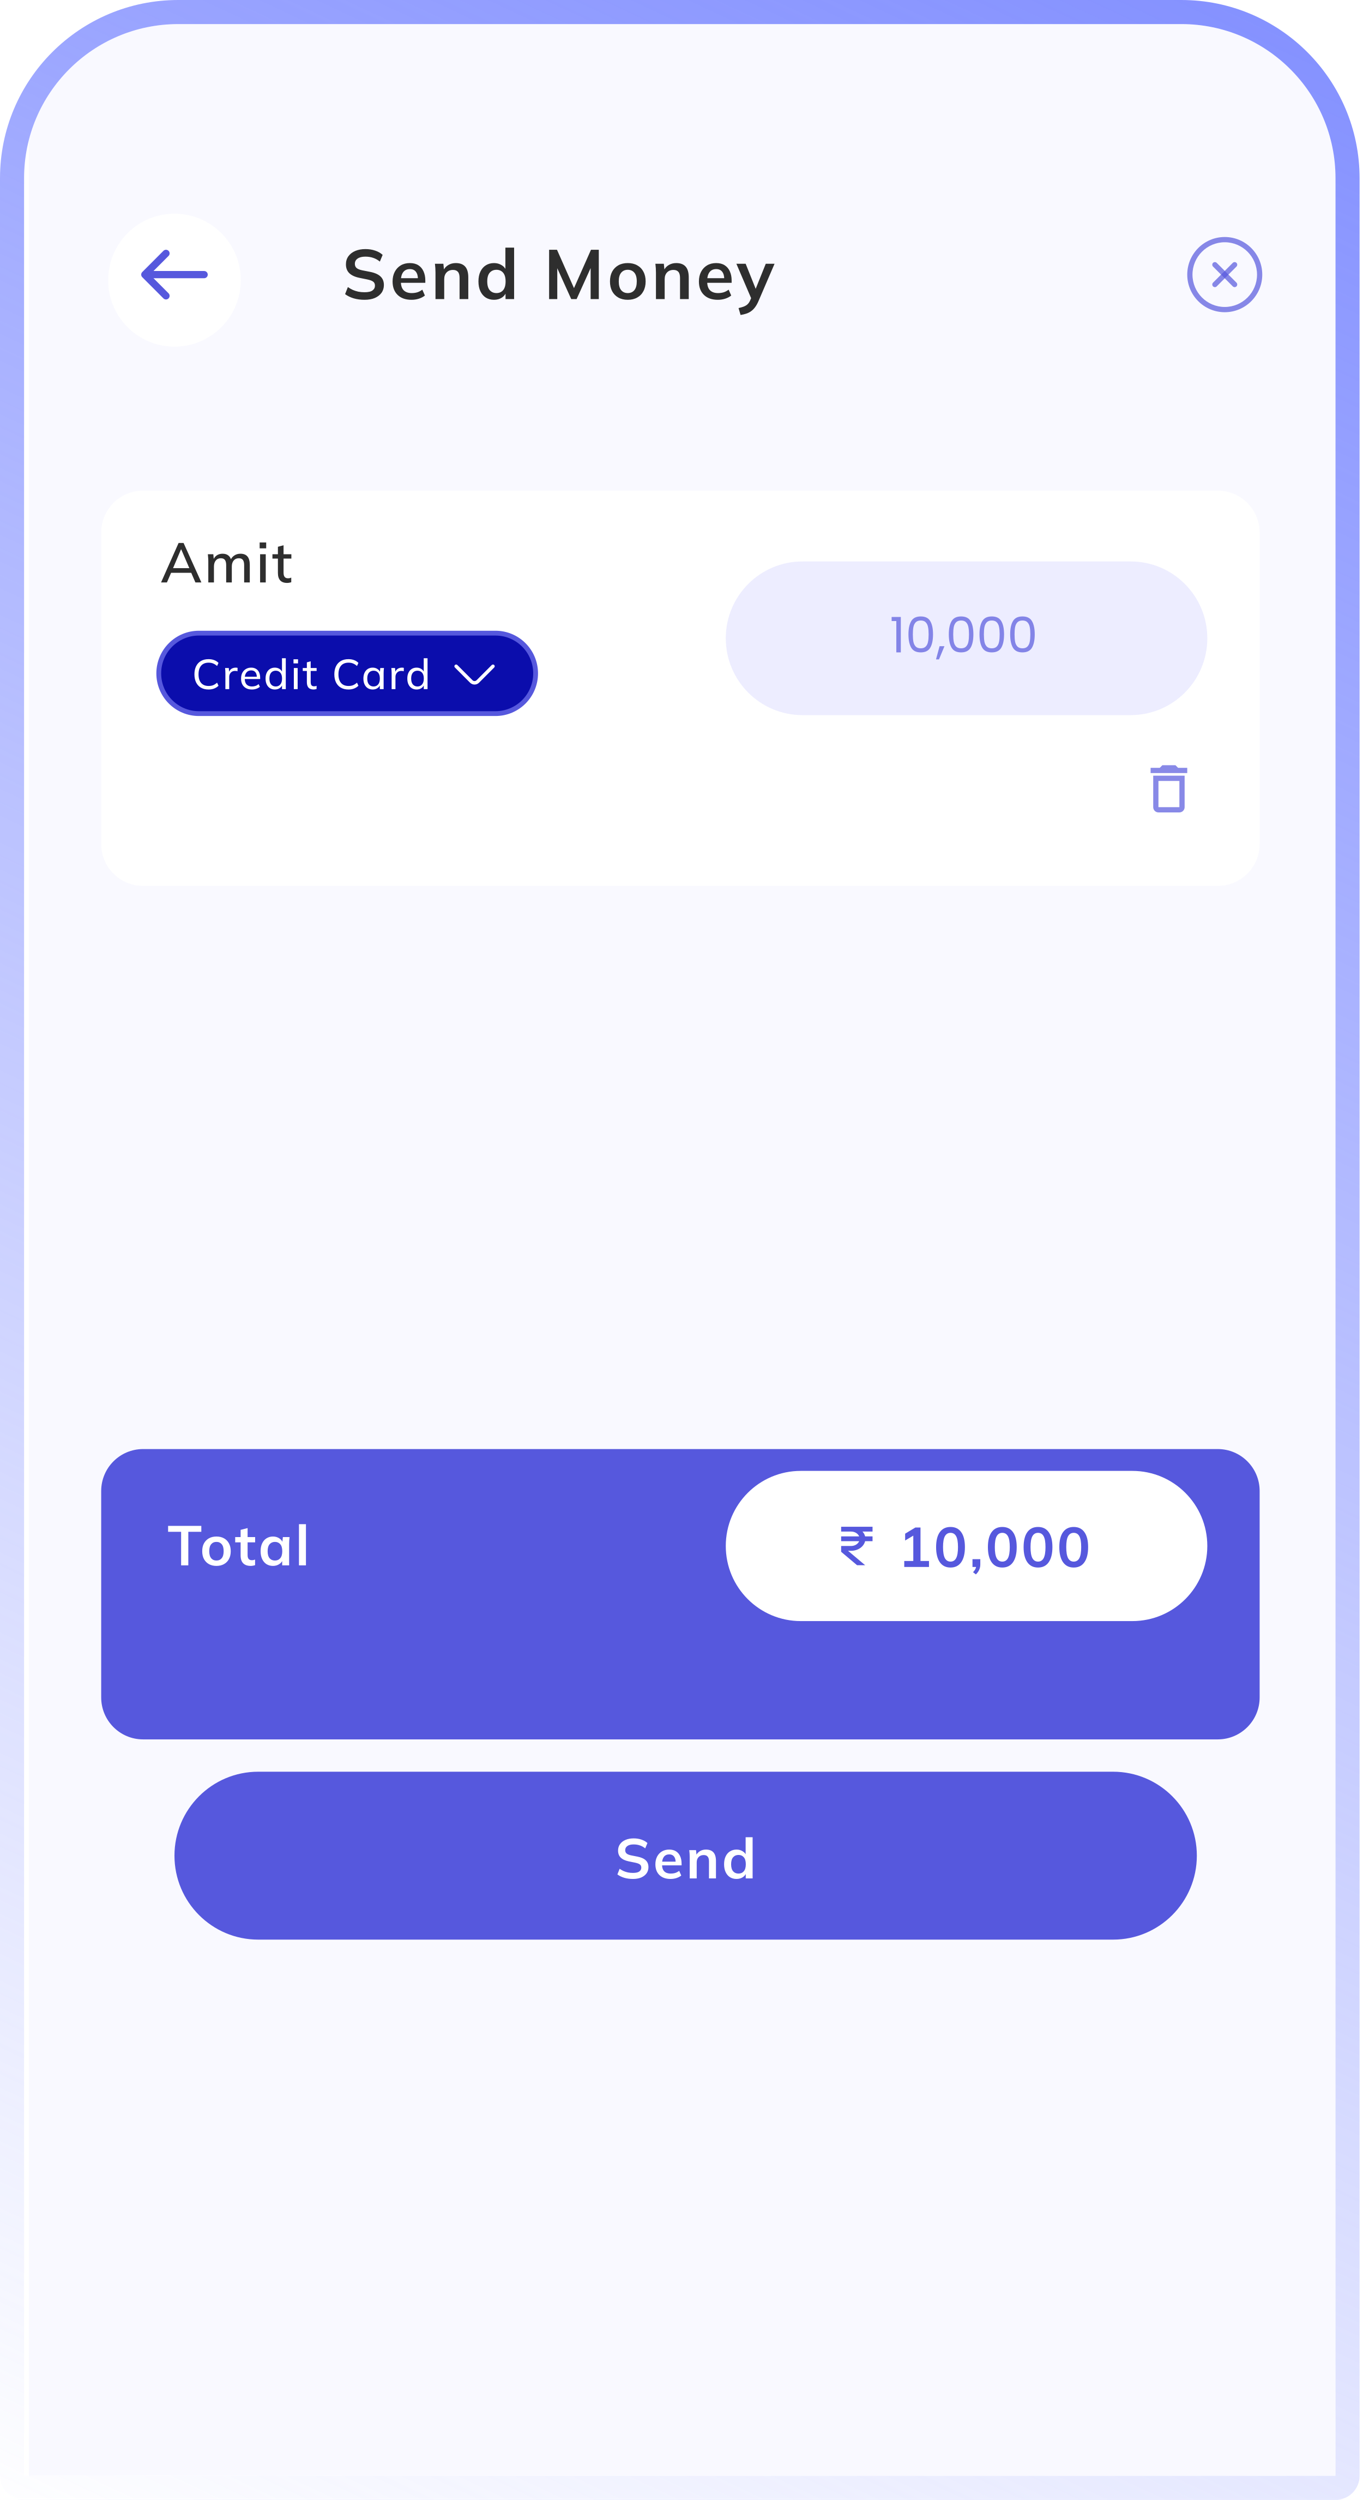
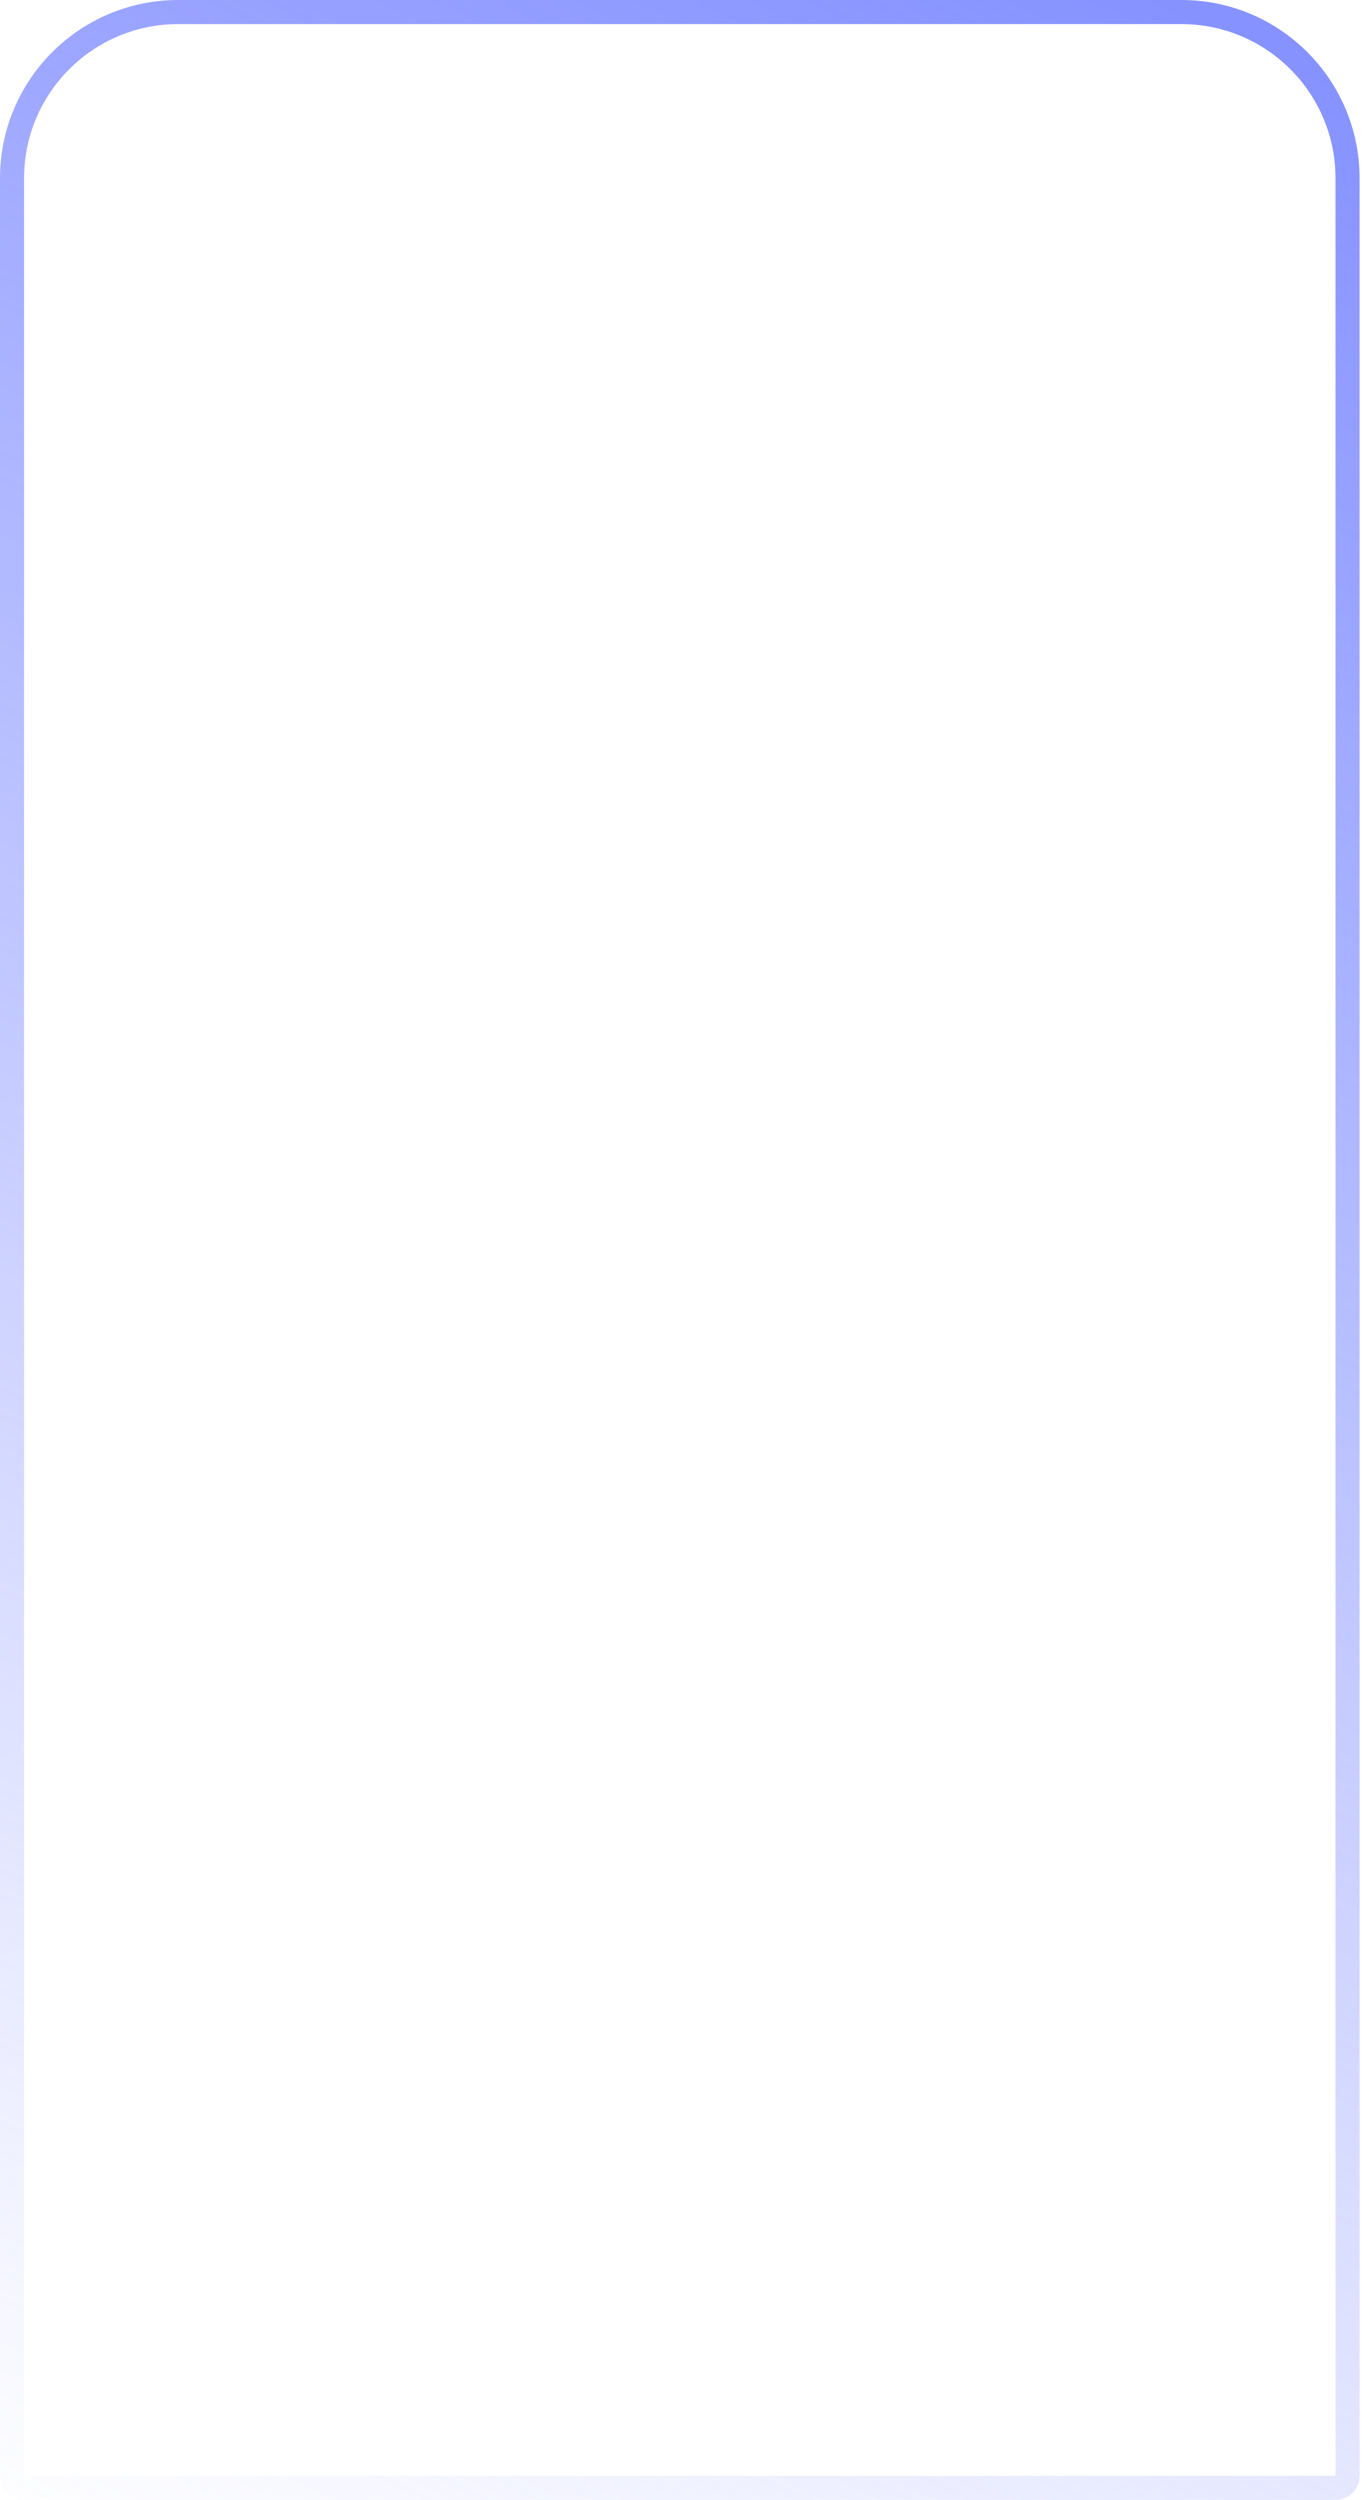
<svg xmlns="http://www.w3.org/2000/svg" width="283" height="519" viewBox="0 0 283 519" fill="none">
  <g clip-path="url(#clip0_1559_22253)">
    <g clip-path="url(#clip1_1559_22253)">
      <mask id="mask0_1559_22253" style="mask-type:luminance" maskUnits="userSpaceOnUse" x="5" y="4" width="274" height="595">
        <path d="M255.745 4H28.255C15.451 4 5.071 14.404 5.071 27.238V574.791C5.071 587.625 15.451 598.029 28.255 598.029H255.745C268.549 598.029 278.929 587.625 278.929 574.791V27.238C278.929 14.404 268.549 4 255.745 4Z" fill="white" />
      </mask>
      <g mask="url(#mask0_1559_22253)">
        <path d="M255.745 4H28.255C15.451 4 5.071 14.404 5.071 27.238V574.791C5.071 587.625 15.451 598.029 28.255 598.029H255.745C268.549 598.029 278.929 587.625 278.929 574.791V27.238C278.929 14.404 268.549 4 255.745 4Z" fill="#F9F9FF" />
        <path d="M75.695 62.241C74.874 62.241 74.115 62.139 73.42 61.936C72.734 61.723 72.144 61.433 71.652 61.065L72.231 59.598C72.56 59.83 72.903 60.029 73.26 60.193C73.618 60.348 73.999 60.469 74.405 60.556C74.811 60.634 75.24 60.672 75.695 60.672C76.458 60.672 77.008 60.547 77.346 60.295C77.685 60.043 77.853 59.714 77.853 59.307C77.853 58.949 77.738 58.678 77.506 58.494C77.274 58.3 76.859 58.141 76.26 58.015L74.622 57.681C73.685 57.487 72.985 57.163 72.521 56.708C72.058 56.252 71.826 55.642 71.826 54.877C71.826 54.238 71.995 53.682 72.333 53.207C72.671 52.733 73.144 52.365 73.753 52.103C74.362 51.842 75.072 51.711 75.883 51.711C76.607 51.711 77.279 51.818 77.897 52.031C78.515 52.234 79.032 52.529 79.447 52.917L78.868 54.311C78.453 53.962 77.998 53.706 77.506 53.541C77.013 53.367 76.463 53.28 75.854 53.28C75.168 53.28 74.632 53.415 74.246 53.687C73.869 53.948 73.68 54.311 73.68 54.776C73.68 55.134 73.796 55.42 74.028 55.633C74.27 55.846 74.675 56.01 75.245 56.127L76.868 56.446C77.834 56.64 78.549 56.959 79.013 57.405C79.476 57.84 79.708 58.431 79.708 59.177C79.708 59.787 79.544 60.324 79.216 60.789C78.887 61.244 78.424 61.602 77.825 61.864C77.226 62.115 76.516 62.241 75.695 62.241ZM85.44 62.241C84.212 62.241 83.252 61.902 82.556 61.224C81.861 60.547 81.513 59.617 81.513 58.436C81.513 57.671 81.662 57.003 81.962 56.431C82.261 55.86 82.676 55.415 83.208 55.095C83.749 54.776 84.377 54.616 85.092 54.616C85.797 54.616 86.386 54.766 86.86 55.066C87.333 55.366 87.69 55.788 87.932 56.33C88.183 56.872 88.309 57.506 88.309 58.233V58.712H82.976V57.753H87.019L86.773 57.957C86.773 57.279 86.628 56.761 86.338 56.403C86.058 56.044 85.647 55.865 85.106 55.865C84.507 55.865 84.044 56.078 83.715 56.504C83.397 56.93 83.237 57.526 83.237 58.291V58.479C83.237 59.273 83.43 59.869 83.817 60.266C84.212 60.653 84.768 60.847 85.483 60.847C85.898 60.847 86.284 60.794 86.642 60.687C87.009 60.571 87.357 60.387 87.686 60.135L88.222 61.355C87.874 61.636 87.458 61.854 86.976 62.009C86.492 62.164 85.98 62.241 85.44 62.241ZM90.422 62.096V56.591C90.422 56.291 90.412 55.986 90.393 55.676C90.373 55.366 90.344 55.061 90.306 54.761H92.059L92.204 56.214H92.03C92.262 55.7 92.605 55.308 93.059 55.037C93.513 54.756 94.039 54.616 94.638 54.616C95.498 54.616 96.145 54.858 96.58 55.342C97.015 55.826 97.232 56.582 97.232 57.608V62.096H95.421V57.695C95.421 57.105 95.305 56.683 95.073 56.431C94.851 56.17 94.512 56.039 94.059 56.039C93.498 56.039 93.054 56.214 92.726 56.562C92.397 56.911 92.233 57.376 92.233 57.957V62.096H90.422ZM102.572 62.241C101.934 62.241 101.369 62.091 100.876 61.791C100.394 61.481 100.017 61.041 99.746 60.469C99.476 59.898 99.341 59.215 99.341 58.421C99.341 57.627 99.476 56.95 99.746 56.388C100.017 55.817 100.394 55.381 100.876 55.081C101.369 54.771 101.934 54.616 102.572 54.616C103.18 54.616 103.716 54.766 104.18 55.066C104.654 55.357 104.968 55.754 105.122 56.257H104.934V51.406H106.745V62.096H104.963V60.542H105.136C104.982 61.065 104.668 61.481 104.195 61.791C103.731 62.091 103.19 62.241 102.572 62.241ZM103.079 60.847C103.649 60.847 104.108 60.648 104.455 60.251C104.803 59.845 104.977 59.235 104.977 58.421C104.977 57.608 104.803 57.003 104.455 56.606C104.108 56.209 103.649 56.01 103.079 56.01C102.509 56.01 102.046 56.209 101.688 56.606C101.34 57.003 101.166 57.608 101.166 58.421C101.166 59.235 101.34 59.845 101.688 60.251C102.046 60.648 102.509 60.847 103.079 60.847ZM114.012 62.096V51.856H115.649L119.402 60.324H118.953L122.706 51.856H124.329V62.096H122.634V54.5H123.155L119.721 62.096H118.605L115.171 54.5H115.707V62.096H114.012ZM130.344 62.241C129.59 62.241 128.938 62.086 128.387 61.776C127.837 61.467 127.407 61.026 127.098 60.455C126.799 59.883 126.649 59.206 126.649 58.421C126.649 57.637 126.799 56.964 127.098 56.403C127.407 55.831 127.837 55.391 128.387 55.081C128.938 54.771 129.59 54.616 130.344 54.616C131.097 54.616 131.749 54.771 132.3 55.081C132.86 55.391 133.29 55.831 133.589 56.403C133.899 56.964 134.053 57.637 134.053 58.421C134.053 59.206 133.899 59.883 133.589 60.455C133.29 61.026 132.86 61.467 132.3 61.776C131.749 62.086 131.097 62.241 130.344 62.241ZM130.344 60.847C130.914 60.847 131.368 60.648 131.706 60.251C132.044 59.845 132.213 59.235 132.213 58.421C132.213 57.608 132.044 57.003 131.706 56.606C131.368 56.209 130.914 56.01 130.344 56.01C129.774 56.01 129.32 56.209 128.982 56.606C128.644 57.003 128.474 57.608 128.474 58.421C128.474 59.235 128.644 59.845 128.982 60.251C129.32 60.648 129.774 60.847 130.344 60.847ZM136.195 62.096V56.591C136.195 56.291 136.185 55.986 136.166 55.676C136.147 55.366 136.118 55.061 136.079 54.761H137.832L137.977 56.214H137.803C138.035 55.7 138.378 55.308 138.832 55.037C139.286 54.756 139.813 54.616 140.411 54.616C141.271 54.616 141.918 54.858 142.353 55.342C142.787 55.826 143.005 56.582 143.005 57.608V62.096H141.194V57.695C141.194 57.105 141.078 56.683 140.846 56.431C140.624 56.17 140.286 56.039 139.832 56.039C139.272 56.039 138.827 56.214 138.498 56.562C138.17 56.911 138.006 57.376 138.006 57.957V62.096H136.195ZM149.041 62.241C147.814 62.241 146.853 61.902 146.157 61.224C145.462 60.547 145.114 59.617 145.114 58.436C145.114 57.671 145.264 57.003 145.563 56.431C145.862 55.86 146.278 55.415 146.809 55.095C147.35 54.776 147.978 54.616 148.693 54.616C149.398 54.616 149.987 54.766 150.461 55.066C150.934 55.366 151.292 55.788 151.533 56.33C151.784 56.872 151.91 57.506 151.91 58.233V58.712H146.577V57.753H150.62L150.374 57.957C150.374 57.279 150.229 56.761 149.939 56.403C149.659 56.044 149.248 55.865 148.707 55.865C148.108 55.865 147.644 56.078 147.316 56.504C146.997 56.93 146.838 57.526 146.838 58.291V58.479C146.838 59.273 147.032 59.869 147.418 60.266C147.814 60.653 148.369 60.847 149.084 60.847C149.499 60.847 149.886 60.794 150.243 60.687C150.611 60.571 150.958 60.387 151.286 60.135L151.823 61.355C151.475 61.636 151.06 61.854 150.576 62.009C150.093 62.164 149.582 62.241 149.041 62.241ZM153.765 65.393L153.345 63.955C153.799 63.858 154.18 63.747 154.489 63.621C154.799 63.495 155.055 63.33 155.257 63.127C155.46 62.924 155.629 62.662 155.765 62.343L156.127 61.486L156.083 62.197L152.896 54.761H154.823L157.112 60.484H156.692L158.996 54.761H160.821L157.489 62.502C157.266 63.025 157.025 63.456 156.764 63.795C156.504 64.144 156.223 64.42 155.924 64.623C155.625 64.836 155.296 65.001 154.939 65.117C154.581 65.233 154.19 65.325 153.765 65.393Z" fill="#2E2E2E" />
        <g filter="url(#filter0_d_1559_22253)">
          <path d="M36.225 70.812C43.827 70.812 49.99 64.635 49.99 57.014C49.99 49.394 43.827 43.217 36.225 43.217C28.622 43.217 22.459 49.394 22.459 57.014C22.459 64.635 28.622 70.812 36.225 70.812Z" fill="white" />
        </g>
        <path d="M34.464 52.603L30.066 57.011L34.464 61.42" stroke="#5658DD" stroke-width="1.5" stroke-miterlimit="10" stroke-linecap="round" stroke-linejoin="round" />
-         <path d="M42.383 57.012H30.189" stroke="#5658DD" stroke-width="1.5" stroke-miterlimit="10" stroke-linecap="round" stroke-linejoin="round" />
-         <path d="M231.113 367.824H53.612C44.009 367.824 36.225 375.627 36.225 385.253C36.225 394.879 44.009 402.682 53.612 402.682H231.113C240.716 402.682 248.5 394.879 248.5 385.253C248.5 375.627 240.716 367.824 231.113 367.824Z" fill="#5658DD" />
        <path d="M131.425 390.088C130.768 390.088 130.162 390.006 129.605 389.844C129.056 389.673 128.585 389.441 128.191 389.147L128.655 387.973C128.917 388.159 129.191 388.318 129.478 388.45C129.763 388.574 130.069 388.67 130.393 388.74C130.718 388.802 131.061 388.833 131.425 388.833C132.035 388.833 132.476 388.732 132.747 388.531C133.017 388.33 133.152 388.066 133.152 387.741C133.152 387.454 133.06 387.237 132.874 387.09C132.689 386.935 132.356 386.808 131.877 386.707L130.567 386.439C129.817 386.285 129.257 386.025 128.886 385.661C128.515 385.297 128.33 384.809 128.33 384.197C128.33 383.686 128.465 383.241 128.736 382.861C129.006 382.481 129.385 382.187 129.872 381.978C130.359 381.769 130.927 381.664 131.576 381.664C132.155 381.664 132.692 381.749 133.187 381.92C133.681 382.082 134.095 382.318 134.427 382.628L133.964 383.744C133.631 383.465 133.268 383.259 132.874 383.128C132.48 382.989 132.039 382.919 131.553 382.919C131.003 382.919 130.574 383.027 130.266 383.244C129.964 383.453 129.814 383.744 129.814 384.116C129.814 384.402 129.907 384.63 130.092 384.801C130.285 384.972 130.609 385.103 131.066 385.196L132.364 385.452C133.136 385.606 133.709 385.862 134.08 386.219C134.451 386.567 134.636 387.04 134.636 387.636C134.636 388.124 134.504 388.554 134.242 388.926C133.979 389.29 133.608 389.577 133.129 389.786C132.649 389.987 132.081 390.088 131.425 390.088ZM139.221 390.088C138.24 390.088 137.47 389.817 136.914 389.274C136.357 388.732 136.079 387.988 136.079 387.044C136.079 386.431 136.199 385.897 136.439 385.44C136.678 384.983 137.011 384.627 137.435 384.371C137.869 384.116 138.371 383.988 138.942 383.988C139.507 383.988 139.978 384.108 140.357 384.348C140.735 384.588 141.022 384.925 141.214 385.359C141.416 385.792 141.516 386.3 141.516 386.881V387.264H137.25V386.497H140.484L140.287 386.66C140.287 386.118 140.171 385.704 139.939 385.417C139.715 385.13 139.387 384.987 138.954 384.987C138.475 384.987 138.104 385.158 137.841 385.498C137.586 385.839 137.459 386.315 137.459 386.927V387.078C137.459 387.714 137.614 388.19 137.922 388.508C138.24 388.818 138.684 388.972 139.255 388.972C139.588 388.972 139.897 388.93 140.183 388.845C140.477 388.752 140.755 388.604 141.017 388.403L141.446 389.379C141.168 389.603 140.836 389.778 140.449 389.902C140.063 390.026 139.654 390.088 139.221 390.088ZM143.207 389.972V385.568C143.207 385.328 143.199 385.084 143.184 384.836C143.168 384.588 143.144 384.344 143.114 384.104H144.517L144.633 385.266H144.493C144.679 384.856 144.953 384.542 145.316 384.325C145.679 384.1 146.1 383.988 146.58 383.988C147.267 383.988 147.786 384.182 148.133 384.569C148.481 384.956 148.655 385.56 148.655 386.381V389.972H147.206V386.451C147.206 385.978 147.113 385.641 146.928 385.44C146.749 385.231 146.479 385.126 146.116 385.126C145.668 385.126 145.312 385.266 145.05 385.545C144.787 385.824 144.656 386.195 144.656 386.66V389.972H143.207ZM152.926 390.088C152.416 390.088 151.964 389.968 151.57 389.728C151.184 389.48 150.883 389.127 150.666 388.67C150.45 388.214 150.342 387.667 150.342 387.032C150.342 386.397 150.45 385.855 150.666 385.405C150.883 384.948 151.184 384.6 151.57 384.36C151.964 384.112 152.416 383.988 152.926 383.988C153.413 383.988 153.842 384.108 154.213 384.348C154.592 384.58 154.843 384.898 154.967 385.301H154.816V381.42H156.265V389.972H154.839V388.728H154.978C154.855 389.147 154.604 389.48 154.225 389.728C153.854 389.968 153.421 390.088 152.926 390.088ZM153.332 388.972C153.789 388.972 154.155 388.813 154.433 388.496C154.712 388.171 154.851 387.683 154.851 387.032C154.851 386.381 154.712 385.897 154.433 385.58C154.155 385.262 153.789 385.103 153.332 385.103C152.876 385.103 152.506 385.262 152.219 385.58C151.941 385.897 151.802 386.381 151.802 387.032C151.802 387.683 151.941 388.171 152.219 388.496C152.506 388.813 152.876 388.972 153.332 388.972Z" fill="white" />
        <g filter="url(#filter1_d_1559_22253)">
          <path d="M252.847 99.859H29.704C24.902 99.859 21.01 103.761 21.01 108.574V173.205C21.01 178.018 24.902 181.92 29.704 181.92H252.847C257.648 181.92 261.541 178.018 261.541 173.205V108.574C261.541 103.761 257.648 99.859 252.847 99.859Z" fill="white" />
        </g>
        <path d="M33.442 120.917L37.082 112.726H38.114L41.812 120.917H40.571L39.563 118.593L40.073 118.919H35.123L35.668 118.593L34.66 120.917H33.442ZM37.581 114.05L35.819 118.222L35.541 117.954H39.656L39.424 118.222L37.627 114.05H37.581ZM43.251 120.917V116.467C43.251 116.243 43.24 116.014 43.217 115.781C43.201 115.541 43.182 115.301 43.158 115.061H44.294L44.399 116.293H44.26C44.422 115.866 44.669 115.538 45.002 115.305C45.342 115.073 45.747 114.957 46.219 114.957C46.698 114.957 47.088 115.073 47.39 115.305C47.699 115.53 47.911 115.878 48.027 116.351H47.842C47.996 115.925 48.259 115.588 48.63 115.34C49.001 115.084 49.43 114.957 49.917 114.957C50.566 114.957 51.053 115.146 51.377 115.526C51.702 115.906 51.864 116.494 51.864 117.292V120.917H50.693V117.35C50.693 116.839 50.604 116.471 50.427 116.246C50.257 116.014 49.978 115.898 49.592 115.898C49.144 115.898 48.788 116.052 48.526 116.362C48.263 116.673 48.131 117.091 48.131 117.617V120.917H46.961V117.35C46.961 116.839 46.872 116.471 46.694 116.246C46.524 116.014 46.246 115.898 45.859 115.898C45.411 115.898 45.06 116.052 44.805 116.362C44.55 116.673 44.422 117.091 44.422 117.617V120.917H43.251ZM54.005 120.917V115.061H55.176V120.917H54.005ZM53.912 113.841V112.621H55.269V113.841H53.912ZM59.627 121.022C58.994 121.022 58.514 120.851 58.19 120.511C57.865 120.162 57.703 119.643 57.703 118.954V115.967H56.567V115.061H57.703V113.516L58.874 113.202V115.061H60.497V115.967H58.874V118.849C58.874 119.282 58.951 119.593 59.106 119.778C59.26 119.964 59.484 120.057 59.778 120.057C59.925 120.057 60.052 120.046 60.16 120.022C60.276 119.991 60.381 119.956 60.474 119.918V120.871C60.358 120.917 60.222 120.952 60.068 120.975C59.913 121.006 59.766 121.022 59.627 121.022Z" fill="#2E2E2E" />
        <path d="M234.758 116.561H166.609C157.819 116.561 150.694 123.703 150.694 132.513C150.694 141.324 157.819 148.466 166.609 148.466H234.758C243.548 148.466 250.674 141.324 250.674 132.513C250.674 123.703 243.548 116.561 234.758 116.561Z" fill="#EDEDFF" />
        <path d="M185.131 128.934V128.09H187.038V135.441H186.105V128.934H185.131ZM188.623 131.689C188.623 130.524 188.813 129.615 189.191 128.965C189.57 128.307 190.233 127.979 191.179 127.979C192.119 127.979 192.779 128.307 193.157 128.965C193.536 129.615 193.725 130.524 193.725 131.689C193.725 132.875 193.536 133.798 193.157 134.455C192.779 135.112 192.119 135.441 191.179 135.441C190.233 135.441 189.57 135.112 189.191 134.455C188.813 133.798 188.623 132.875 188.623 131.689ZM192.812 131.689C192.812 131.1 192.771 130.602 192.69 130.195C192.616 129.782 192.457 129.449 192.213 129.199C191.977 128.948 191.632 128.822 191.179 128.822C190.72 128.822 190.367 128.948 190.124 129.199C189.888 129.449 189.728 129.782 189.647 130.195C189.573 130.602 189.536 131.1 189.536 131.689C189.536 132.299 189.573 132.811 189.647 133.225C189.728 133.638 189.888 133.97 190.124 134.221C190.367 134.471 190.72 134.597 191.179 134.597C191.632 134.597 191.977 134.471 192.213 134.221C192.457 133.97 192.616 133.638 192.69 133.225C192.771 132.811 192.812 132.299 192.812 131.689ZM196.097 134.16L194.961 136.895H194.343L195.083 134.16H196.097ZM197.003 131.689C197.003 130.524 197.192 129.615 197.571 128.965C197.949 128.307 198.612 127.979 199.559 127.979C200.499 127.979 201.158 128.307 201.537 128.965C201.915 129.615 202.105 130.524 202.105 131.689C202.105 132.875 201.915 133.798 201.537 134.455C201.158 135.112 200.499 135.441 199.559 135.441C198.612 135.441 197.949 135.112 197.571 134.455C197.192 133.798 197.003 132.875 197.003 131.689ZM201.192 131.689C201.192 131.1 201.152 130.602 201.07 130.195C200.996 129.782 200.837 129.449 200.594 129.199C200.357 128.948 200.012 128.822 199.559 128.822C199.099 128.822 198.748 128.948 198.504 129.199C198.267 129.449 198.109 129.782 198.028 130.195C197.953 130.602 197.916 131.1 197.916 131.689C197.916 132.299 197.953 132.811 198.028 133.225C198.109 133.638 198.267 133.97 198.504 134.221C198.748 134.471 199.099 134.597 199.559 134.597C200.012 134.597 200.357 134.471 200.594 134.221C200.837 133.97 200.996 133.638 201.07 133.225C201.152 132.811 201.192 132.299 201.192 131.689ZM203.372 131.689C203.372 130.524 203.561 129.615 203.94 128.965C204.318 128.307 204.981 127.979 205.928 127.979C206.868 127.979 207.527 128.307 207.906 128.965C208.284 129.615 208.474 130.524 208.474 131.689C208.474 132.875 208.284 133.798 207.906 134.455C207.527 135.112 206.868 135.441 205.928 135.441C204.981 135.441 204.318 135.112 203.94 134.455C203.561 133.798 203.372 132.875 203.372 131.689ZM207.561 131.689C207.561 131.1 207.521 130.602 207.439 130.195C207.365 129.782 207.206 129.449 206.963 129.199C206.726 128.948 206.381 128.822 205.928 128.822C205.468 128.822 205.117 128.948 204.873 129.199C204.636 129.449 204.478 129.782 204.397 130.195C204.322 130.602 204.285 131.1 204.285 131.689C204.285 132.299 204.322 132.811 204.397 133.225C204.478 133.638 204.636 133.97 204.873 134.221C205.117 134.471 205.468 134.597 205.928 134.597C206.381 134.597 206.726 134.471 206.963 134.221C207.206 133.97 207.365 133.638 207.439 133.225C207.521 132.811 207.561 132.299 207.561 131.689ZM209.741 131.689C209.741 130.524 209.93 129.615 210.309 128.965C210.687 128.307 211.35 127.979 212.297 127.979C213.237 127.979 213.896 128.307 214.275 128.965C214.653 129.615 214.843 130.524 214.843 131.689C214.843 132.875 214.653 133.798 214.275 134.455C213.896 135.112 213.237 135.441 212.297 135.441C211.35 135.441 210.687 135.112 210.309 134.455C209.93 133.798 209.741 132.875 209.741 131.689ZM213.93 131.689C213.93 131.1 213.89 130.602 213.808 130.195C213.734 129.782 213.575 129.449 213.332 129.199C213.095 128.948 212.75 128.822 212.297 128.822C211.837 128.822 211.486 128.948 211.242 129.199C211.005 129.449 210.847 129.782 210.766 130.195C210.691 130.602 210.654 131.1 210.654 131.689C210.654 132.299 210.691 132.811 210.766 133.225C210.847 133.638 211.005 133.97 211.242 134.221C211.486 134.471 211.837 134.597 212.297 134.597C212.75 134.597 213.095 134.471 213.332 134.221C213.575 133.97 213.734 133.638 213.808 133.225C213.89 132.811 213.93 132.299 213.93 131.689Z" fill="#5658DD" fill-opacity="0.7" />
        <path d="M239.444 167.576C239.444 168.175 239.933 168.665 240.53 168.665H244.877C245.475 168.665 245.964 168.175 245.964 167.576V161.04H239.444V167.576ZM240.53 162.129H244.877V167.576H240.53V162.129ZM244.606 159.406L244.062 158.861H241.346L240.802 159.406H238.9V160.495H246.508V159.406H244.606Z" fill="#5658DD" fill-opacity="0.7" />
        <path d="M102.877 131.447H41.295C36.694 131.447 32.964 135.186 32.964 139.799C32.964 144.411 36.694 148.15 41.295 148.15H102.877C107.479 148.15 111.209 144.411 111.209 139.799C111.209 135.186 107.479 131.447 102.877 131.447Z" fill="#0B0DAC" />
-         <path d="M43.298 143.147C42.684 143.147 42.157 143.019 41.716 142.763C41.282 142.507 40.948 142.144 40.716 141.674C40.485 141.197 40.369 140.637 40.369 139.992C40.369 139.347 40.485 138.789 40.716 138.319C40.948 137.848 41.282 137.485 41.716 137.229C42.157 136.974 42.684 136.846 43.298 136.846C43.739 136.846 44.13 136.913 44.472 137.046C44.814 137.174 45.113 137.363 45.368 137.613L45.072 138.266C44.794 138.022 44.519 137.848 44.246 137.744C43.98 137.633 43.669 137.578 43.316 137.578C42.638 137.578 42.119 137.787 41.76 138.205C41.4 138.624 41.221 139.219 41.221 139.992C41.221 140.765 41.4 141.363 41.76 141.787C42.119 142.205 42.638 142.414 43.316 142.414C43.669 142.414 43.98 142.362 44.246 142.258C44.519 142.147 44.794 141.97 45.072 141.726L45.368 142.371C45.113 142.621 44.811 142.812 44.464 142.946C44.121 143.08 43.733 143.147 43.298 143.147ZM46.798 143.068V139.757C46.798 139.582 46.793 139.405 46.781 139.225C46.775 139.039 46.761 138.859 46.737 138.685H47.503L47.598 139.783L47.468 139.791C47.526 139.524 47.624 139.303 47.763 139.129C47.908 138.949 48.079 138.818 48.276 138.737C48.479 138.65 48.688 138.606 48.902 138.606C48.995 138.606 49.073 138.609 49.137 138.615C49.201 138.621 49.264 138.635 49.328 138.659L49.311 139.364C49.224 139.33 49.143 139.309 49.068 139.303C48.998 139.292 48.911 139.286 48.807 139.286C48.552 139.286 48.331 139.344 48.146 139.46C47.966 139.577 47.827 139.73 47.729 139.922C47.636 140.114 47.59 140.32 47.59 140.541V143.068H46.798ZM52.304 143.147C51.608 143.147 51.058 142.946 50.652 142.545C50.252 142.144 50.052 141.592 50.052 140.889C50.052 140.425 50.139 140.024 50.313 139.687C50.493 139.344 50.739 139.08 51.052 138.894C51.365 138.702 51.73 138.606 52.148 138.606C52.547 138.606 52.887 138.693 53.165 138.868C53.443 139.036 53.654 139.277 53.799 139.591C53.944 139.905 54.017 140.277 54.017 140.706V140.968H50.67V140.497H53.478L53.33 140.611C53.33 140.157 53.228 139.806 53.026 139.556C52.829 139.306 52.536 139.181 52.148 139.181C51.724 139.181 51.397 139.33 51.165 139.626C50.933 139.916 50.817 140.314 50.817 140.82V140.898C50.817 141.433 50.948 141.836 51.209 142.109C51.475 142.383 51.843 142.519 52.313 142.519C52.574 142.519 52.817 142.481 53.043 142.406C53.269 142.33 53.486 142.205 53.695 142.031L53.956 142.58C53.759 142.76 53.513 142.9 53.217 142.998C52.927 143.097 52.623 143.147 52.304 143.147ZM57.068 143.147C56.685 143.147 56.349 143.056 56.059 142.876C55.769 142.696 55.543 142.435 55.381 142.092C55.219 141.749 55.138 141.343 55.138 140.872C55.138 140.401 55.219 139.998 55.381 139.661C55.543 139.318 55.769 139.057 56.059 138.876C56.349 138.696 56.685 138.606 57.068 138.606C57.45 138.606 57.783 138.702 58.068 138.894C58.357 139.086 58.551 139.35 58.65 139.687H58.546V136.654H59.337V143.068H58.554V142.048H58.65C58.557 142.391 58.366 142.661 58.076 142.859C57.792 143.051 57.456 143.147 57.068 143.147ZM57.25 142.519C57.644 142.519 57.96 142.38 58.198 142.101C58.441 141.822 58.563 141.412 58.563 140.872C58.563 140.332 58.441 139.925 58.198 139.652C57.96 139.379 57.644 139.242 57.25 139.242C56.856 139.242 56.537 139.379 56.294 139.652C56.056 139.925 55.938 140.332 55.938 140.872C55.938 141.412 56.056 141.822 56.294 142.101C56.537 142.38 56.856 142.519 57.25 142.519ZM61.01 143.068V138.685H61.801V143.068H61.01ZM60.941 137.726V136.872H61.879V137.726H60.941ZM65.106 143.147C64.648 143.147 64.301 143.022 64.063 142.772C63.831 142.516 63.715 142.133 63.715 141.621V139.295H62.863V138.685H63.715V137.508L64.507 137.29V138.685H65.741V139.295H64.507V141.552C64.507 141.889 64.564 142.13 64.68 142.275C64.802 142.414 64.976 142.484 65.202 142.484C65.318 142.484 65.416 142.475 65.498 142.458C65.585 142.435 65.663 142.409 65.732 142.38V143.033C65.645 143.068 65.544 143.094 65.428 143.112C65.318 143.135 65.211 143.147 65.106 143.147ZM72.349 143.147C71.735 143.147 71.208 143.019 70.767 142.763C70.332 142.507 69.999 142.144 69.767 141.674C69.535 141.197 69.419 140.637 69.419 139.992C69.419 139.347 69.535 138.789 69.767 138.319C69.999 137.848 70.332 137.485 70.767 137.229C71.208 136.974 71.735 136.846 72.349 136.846C72.79 136.846 73.181 136.913 73.523 137.046C73.865 137.174 74.163 137.363 74.418 137.613L74.123 138.266C73.845 138.022 73.569 137.848 73.297 137.744C73.03 137.633 72.72 137.578 72.367 137.578C71.689 137.578 71.17 137.787 70.811 138.205C70.451 138.624 70.272 139.219 70.272 139.992C70.272 140.765 70.451 141.363 70.811 141.787C71.17 142.205 71.689 142.414 72.367 142.414C72.72 142.414 73.03 142.362 73.297 142.258C73.569 142.147 73.845 141.97 74.123 141.726L74.418 142.371C74.163 142.621 73.862 142.812 73.514 142.946C73.172 143.08 72.784 143.147 72.349 143.147ZM77.383 143.147C77 143.147 76.664 143.056 76.374 142.876C76.085 142.696 75.859 142.435 75.696 142.092C75.534 141.749 75.453 141.343 75.453 140.872C75.453 140.401 75.534 139.998 75.696 139.661C75.859 139.318 76.085 139.057 76.374 138.876C76.664 138.696 77 138.606 77.383 138.606C77.771 138.606 78.107 138.705 78.391 138.903C78.681 139.094 78.873 139.359 78.965 139.696H78.861L78.957 138.685H79.722C79.704 138.859 79.687 139.033 79.669 139.208C79.658 139.382 79.652 139.553 79.652 139.722V143.068H78.861V142.066H78.957C78.864 142.397 78.672 142.661 78.383 142.859C78.099 143.051 77.765 143.147 77.383 143.147ZM77.566 142.519C77.96 142.519 78.275 142.38 78.513 142.101C78.751 141.822 78.87 141.412 78.87 140.872C78.87 140.332 78.751 139.925 78.513 139.652C78.275 139.379 77.96 139.242 77.566 139.242C77.171 139.242 76.853 139.379 76.609 139.652C76.371 139.925 76.253 140.332 76.253 140.872C76.253 141.412 76.371 141.822 76.609 142.101C76.847 142.38 77.165 142.519 77.566 142.519ZM81.317 143.068V139.757C81.317 139.582 81.311 139.405 81.299 139.225C81.294 139.039 81.279 138.859 81.256 138.685H82.021L82.117 139.783L81.986 139.791C82.044 139.524 82.143 139.303 82.282 139.129C82.427 138.949 82.598 138.818 82.795 138.737C82.998 138.65 83.206 138.606 83.421 138.606C83.513 138.606 83.592 138.609 83.656 138.615C83.719 138.621 83.783 138.635 83.847 138.659L83.829 139.364C83.743 139.33 83.661 139.309 83.586 139.303C83.516 139.292 83.43 139.286 83.325 139.286C83.07 139.286 82.85 139.344 82.664 139.46C82.485 139.577 82.346 139.73 82.247 139.922C82.154 140.114 82.108 140.32 82.108 140.541V143.068H81.317ZM86.501 143.147C86.118 143.147 85.782 143.056 85.492 142.876C85.202 142.696 84.976 142.435 84.814 142.092C84.652 141.749 84.571 141.343 84.571 140.872C84.571 140.401 84.652 139.998 84.814 139.661C84.976 139.318 85.202 139.057 85.492 138.876C85.782 138.696 86.118 138.606 86.501 138.606C86.883 138.606 87.216 138.702 87.5 138.894C87.79 139.086 87.984 139.35 88.083 139.687H87.979V136.654H88.77V143.068H87.987V142.048H88.083C87.99 142.391 87.799 142.661 87.509 142.859C87.225 143.051 86.889 143.147 86.501 143.147ZM86.683 142.519C87.077 142.519 87.393 142.38 87.631 142.101C87.874 141.822 87.996 141.412 87.996 140.872C87.996 140.332 87.874 139.925 87.631 139.652C87.393 139.379 87.077 139.242 86.683 139.242C86.289 139.242 85.97 139.379 85.727 139.652C85.489 139.925 85.37 140.332 85.37 140.872C85.37 141.412 85.489 141.822 85.727 142.101C85.97 142.38 86.289 142.519 86.683 142.519Z" fill="white" />
+         <path d="M43.298 143.147C42.684 143.147 42.157 143.019 41.716 142.763C41.282 142.507 40.948 142.144 40.716 141.674C40.485 141.197 40.369 140.637 40.369 139.992C40.369 139.347 40.485 138.789 40.716 138.319C40.948 137.848 41.282 137.485 41.716 137.229C42.157 136.974 42.684 136.846 43.298 136.846C43.739 136.846 44.13 136.913 44.472 137.046C44.814 137.174 45.113 137.363 45.368 137.613L45.072 138.266C44.794 138.022 44.519 137.848 44.246 137.744C43.98 137.633 43.669 137.578 43.316 137.578C42.638 137.578 42.119 137.787 41.76 138.205C41.4 138.624 41.221 139.219 41.221 139.992C41.221 140.765 41.4 141.363 41.76 141.787C42.119 142.205 42.638 142.414 43.316 142.414C43.669 142.414 43.98 142.362 44.246 142.258C44.519 142.147 44.794 141.97 45.072 141.726L45.368 142.371C45.113 142.621 44.811 142.812 44.464 142.946C44.121 143.08 43.733 143.147 43.298 143.147ZM46.798 143.068V139.757C46.798 139.582 46.793 139.405 46.781 139.225C46.775 139.039 46.761 138.859 46.737 138.685H47.503L47.598 139.783L47.468 139.791C47.526 139.524 47.624 139.303 47.763 139.129C47.908 138.949 48.079 138.818 48.276 138.737C48.479 138.65 48.688 138.606 48.902 138.606C48.995 138.606 49.073 138.609 49.137 138.615C49.201 138.621 49.264 138.635 49.328 138.659L49.311 139.364C49.224 139.33 49.143 139.309 49.068 139.303C48.998 139.292 48.911 139.286 48.807 139.286C48.552 139.286 48.331 139.344 48.146 139.46C47.966 139.577 47.827 139.73 47.729 139.922C47.636 140.114 47.59 140.32 47.59 140.541V143.068H46.798ZM52.304 143.147C51.608 143.147 51.058 142.946 50.652 142.545C50.252 142.144 50.052 141.592 50.052 140.889C50.052 140.425 50.139 140.024 50.313 139.687C50.493 139.344 50.739 139.08 51.052 138.894C51.365 138.702 51.73 138.606 52.148 138.606C52.547 138.606 52.887 138.693 53.165 138.868C53.443 139.036 53.654 139.277 53.799 139.591C53.944 139.905 54.017 140.277 54.017 140.706V140.968H50.67V140.497H53.478L53.33 140.611C53.33 140.157 53.228 139.806 53.026 139.556C52.829 139.306 52.536 139.181 52.148 139.181C51.724 139.181 51.397 139.33 51.165 139.626C50.933 139.916 50.817 140.314 50.817 140.82V140.898C50.817 141.433 50.948 141.836 51.209 142.109C51.475 142.383 51.843 142.519 52.313 142.519C52.574 142.519 52.817 142.481 53.043 142.406C53.269 142.33 53.486 142.205 53.695 142.031L53.956 142.58C53.759 142.76 53.513 142.9 53.217 142.998C52.927 143.097 52.623 143.147 52.304 143.147ZM57.068 143.147C56.685 143.147 56.349 143.056 56.059 142.876C55.769 142.696 55.543 142.435 55.381 142.092C55.219 141.749 55.138 141.343 55.138 140.872C55.138 140.401 55.219 139.998 55.381 139.661C55.543 139.318 55.769 139.057 56.059 138.876C56.349 138.696 56.685 138.606 57.068 138.606C57.45 138.606 57.783 138.702 58.068 138.894C58.357 139.086 58.551 139.35 58.65 139.687H58.546V136.654H59.337V143.068H58.554V142.048H58.65C58.557 142.391 58.366 142.661 58.076 142.859C57.792 143.051 57.456 143.147 57.068 143.147ZM57.25 142.519C57.644 142.519 57.96 142.38 58.198 142.101C58.441 141.822 58.563 141.412 58.563 140.872C58.563 140.332 58.441 139.925 58.198 139.652C57.96 139.379 57.644 139.242 57.25 139.242C56.856 139.242 56.537 139.379 56.294 139.652C56.056 139.925 55.938 140.332 55.938 140.872C55.938 141.412 56.056 141.822 56.294 142.101C56.537 142.38 56.856 142.519 57.25 142.519ZM61.01 143.068V138.685H61.801V143.068H61.01ZM60.941 137.726V136.872H61.879V137.726H60.941ZM65.106 143.147C64.648 143.147 64.301 143.022 64.063 142.772C63.831 142.516 63.715 142.133 63.715 141.621V139.295H62.863V138.685H63.715V137.508L64.507 137.29V138.685H65.741V139.295H64.507V141.552C64.507 141.889 64.564 142.13 64.68 142.275C64.802 142.414 64.976 142.484 65.202 142.484C65.318 142.484 65.416 142.475 65.498 142.458C65.585 142.435 65.663 142.409 65.732 142.38V143.033C65.645 143.068 65.544 143.094 65.428 143.112C65.318 143.135 65.211 143.147 65.106 143.147ZM72.349 143.147C71.735 143.147 71.208 143.019 70.767 142.763C70.332 142.507 69.999 142.144 69.767 141.674C69.535 141.197 69.419 140.637 69.419 139.992C69.419 139.347 69.535 138.789 69.767 138.319C69.999 137.848 70.332 137.485 70.767 137.229C71.208 136.974 71.735 136.846 72.349 136.846C72.79 136.846 73.181 136.913 73.523 137.046C73.865 137.174 74.163 137.363 74.418 137.613L74.123 138.266C73.845 138.022 73.569 137.848 73.297 137.744C73.03 137.633 72.72 137.578 72.367 137.578C71.689 137.578 71.17 137.787 70.811 138.205C70.451 138.624 70.272 139.219 70.272 139.992C70.272 140.765 70.451 141.363 70.811 141.787C71.17 142.205 71.689 142.414 72.367 142.414C72.72 142.414 73.03 142.362 73.297 142.258C73.569 142.147 73.845 141.97 74.123 141.726L74.418 142.371C74.163 142.621 73.862 142.812 73.514 142.946C73.172 143.08 72.784 143.147 72.349 143.147ZM77.383 143.147C77 143.147 76.664 143.056 76.374 142.876C76.085 142.696 75.859 142.435 75.696 142.092C75.534 141.749 75.453 141.343 75.453 140.872C75.453 140.401 75.534 139.998 75.696 139.661C75.859 139.318 76.085 139.057 76.374 138.876C76.664 138.696 77 138.606 77.383 138.606C77.771 138.606 78.107 138.705 78.391 138.903C78.681 139.094 78.873 139.359 78.965 139.696H78.861L78.957 138.685H79.722C79.704 138.859 79.687 139.033 79.669 139.208C79.658 139.382 79.652 139.553 79.652 139.722V143.068H78.861V142.066H78.957C78.864 142.397 78.672 142.661 78.383 142.859C78.099 143.051 77.765 143.147 77.383 143.147ZM77.566 142.519C77.96 142.519 78.275 142.38 78.513 142.101C78.751 141.822 78.87 141.412 78.87 140.872C78.87 140.332 78.751 139.925 78.513 139.652C78.275 139.379 77.96 139.242 77.566 139.242C77.171 139.242 76.853 139.379 76.609 139.652C76.371 139.925 76.253 140.332 76.253 140.872C76.253 141.412 76.371 141.822 76.609 142.101C76.847 142.38 77.165 142.519 77.566 142.519ZM81.317 143.068V139.757C81.317 139.582 81.311 139.405 81.299 139.225C81.294 139.039 81.279 138.859 81.256 138.685H82.021L82.117 139.783L81.986 139.791C82.427 138.949 82.598 138.818 82.795 138.737C82.998 138.65 83.206 138.606 83.421 138.606C83.513 138.606 83.592 138.609 83.656 138.615C83.719 138.621 83.783 138.635 83.847 138.659L83.829 139.364C83.743 139.33 83.661 139.309 83.586 139.303C83.516 139.292 83.43 139.286 83.325 139.286C83.07 139.286 82.85 139.344 82.664 139.46C82.485 139.577 82.346 139.73 82.247 139.922C82.154 140.114 82.108 140.32 82.108 140.541V143.068H81.317ZM86.501 143.147C86.118 143.147 85.782 143.056 85.492 142.876C85.202 142.696 84.976 142.435 84.814 142.092C84.652 141.749 84.571 141.343 84.571 140.872C84.571 140.401 84.652 139.998 84.814 139.661C84.976 139.318 85.202 139.057 85.492 138.876C85.782 138.696 86.118 138.606 86.501 138.606C86.883 138.606 87.216 138.702 87.5 138.894C87.79 139.086 87.984 139.35 88.083 139.687H87.979V136.654H88.77V143.068H87.987V142.048H88.083C87.99 142.391 87.799 142.661 87.509 142.859C87.225 143.051 86.889 143.147 86.501 143.147ZM86.683 142.519C87.077 142.519 87.393 142.38 87.631 142.101C87.874 141.822 87.996 141.412 87.996 140.872C87.996 140.332 87.874 139.925 87.631 139.652C87.393 139.379 87.077 139.242 86.683 139.242C86.289 139.242 85.97 139.379 85.727 139.652C85.489 139.925 85.37 140.332 85.37 140.872C85.37 141.412 85.489 141.822 85.727 142.101C85.97 142.38 86.289 142.519 86.683 142.519Z" fill="white" />
        <path d="M94.705 137.959C94.797 137.959 94.889 137.993 94.961 138.066L98.111 141.223C98.342 141.455 98.719 141.455 98.951 141.223L102.1 138.066C102.24 137.926 102.472 137.926 102.612 138.066C102.752 138.206 102.752 138.438 102.612 138.579L99.463 141.735C98.951 142.249 98.116 142.249 97.598 141.735L94.45 138.579C94.309 138.438 94.309 138.206 94.45 138.066C94.522 137.998 94.613 137.959 94.705 137.959Z" fill="white" />
        <path d="M102.877 131.447H41.295C36.694 131.447 32.964 135.186 32.964 139.799C32.964 144.411 36.694 148.15 41.295 148.15H102.877C107.479 148.15 111.209 144.411 111.209 139.799C111.209 135.186 107.479 131.447 102.877 131.447Z" stroke="#5658DD" />
        <g filter="url(#filter2_d_1559_22253)">
          <path d="M252.847 298.838H29.704C24.902 298.838 21.01 302.739 21.01 307.552V350.398C21.01 355.211 24.902 359.112 29.704 359.112H252.847C257.648 359.112 261.541 355.211 261.541 350.398V307.552C261.541 302.739 257.648 298.838 252.847 298.838Z" fill="#5658DD" />
        </g>
        <path d="M37.604 324.979V318.02H34.903V316.788H41.8V318.02H39.099V324.979H37.604ZM44.942 325.096C44.339 325.096 43.817 324.971 43.377 324.724C42.936 324.476 42.592 324.123 42.345 323.666C42.105 323.21 41.986 322.667 41.986 322.04C41.986 321.412 42.105 320.874 42.345 320.425C42.592 319.968 42.936 319.615 43.377 319.367C43.817 319.12 44.339 318.996 44.942 318.996C45.544 318.996 46.066 319.12 46.507 319.367C46.955 319.615 47.299 319.968 47.538 320.425C47.785 320.874 47.909 321.412 47.909 322.04C47.909 322.667 47.785 323.21 47.538 323.666C47.299 324.123 46.955 324.476 46.507 324.724C46.066 324.971 45.544 325.096 44.942 325.096ZM44.942 323.98C45.398 323.98 45.761 323.821 46.031 323.504C46.302 323.178 46.437 322.69 46.437 322.04C46.437 321.389 46.302 320.905 46.031 320.587C45.761 320.27 45.398 320.111 44.942 320.111C44.486 320.111 44.122 320.27 43.852 320.587C43.581 320.905 43.446 321.389 43.446 322.04C43.446 322.69 43.581 323.178 43.852 323.504C44.122 323.821 44.486 323.98 44.942 323.98ZM52.07 325.096C51.374 325.096 50.849 324.913 50.493 324.55C50.138 324.186 49.96 323.64 49.96 322.911V320.204H48.835V319.112H49.96V317.613L51.409 317.241V319.112H52.974V320.204H51.409V322.818C51.409 323.221 51.486 323.504 51.641 323.666C51.795 323.829 52.008 323.91 52.278 323.91C52.425 323.91 52.549 323.899 52.649 323.876C52.757 323.852 52.862 323.821 52.962 323.783V324.933C52.831 324.987 52.684 325.026 52.522 325.049C52.367 325.08 52.216 325.096 52.07 325.096ZM56.682 325.096C56.172 325.096 55.724 324.976 55.337 324.735C54.951 324.488 54.65 324.135 54.433 323.678C54.217 323.221 54.109 322.675 54.109 322.04C54.109 321.404 54.217 320.863 54.433 320.413C54.65 319.956 54.951 319.608 55.337 319.367C55.724 319.12 56.172 318.996 56.682 318.996C57.177 318.996 57.609 319.12 57.98 319.367C58.359 319.608 58.61 319.933 58.734 320.343H58.606L58.734 319.112H60.125C60.102 319.352 60.078 319.596 60.055 319.844C60.04 320.091 60.032 320.335 60.032 320.576V324.979H58.595L58.583 323.771H58.722C58.599 324.174 58.347 324.495 57.969 324.735C57.59 324.976 57.161 325.096 56.682 325.096ZM57.088 323.98C57.544 323.98 57.911 323.821 58.189 323.504C58.467 323.178 58.606 322.69 58.606 322.04C58.606 321.389 58.467 320.905 58.189 320.587C57.911 320.27 57.544 320.111 57.088 320.111C56.632 320.111 56.265 320.27 55.986 320.587C55.708 320.905 55.569 321.389 55.569 322.04C55.569 322.69 55.704 323.178 55.975 323.504C56.253 323.821 56.624 323.98 57.088 323.98ZM62.074 324.979V316.428H63.523V324.979H62.074Z" fill="white" />
        <path d="M235.121 305.371H166.247C157.657 305.371 150.694 312.351 150.694 320.961C150.694 329.571 157.657 336.551 166.247 336.551H235.121C243.71 336.551 250.674 329.571 250.674 320.961C250.674 312.351 243.71 305.371 235.121 305.371Z" fill="white" />
-         <path d="M181.166 317.965V316.967H174.646V317.965H176.72C177.492 317.965 178.144 318.384 178.389 318.964H174.646V319.962H178.389C178.267 320.254 178.042 320.506 177.742 320.684C177.444 320.864 177.087 320.959 176.72 320.961H174.646V322.166L177.957 324.955H179.633L176.077 321.959H176.72C177.403 321.959 178.065 321.76 178.594 321.396C179.123 321.032 179.486 320.526 179.624 319.962H181.166V318.964H179.624C179.533 318.6 179.346 318.259 179.076 317.965H181.166Z" fill="#5658DD" />
        <path d="M187.75 325.317V324.074H189.628V318.381H190.347L187.936 319.822V318.404L190.057 317.126H191.124V324.074H192.886V325.317H187.75ZM197.355 325.434C196.397 325.434 195.659 325.069 195.141 324.341C194.624 323.605 194.364 322.559 194.364 321.204C194.364 319.833 194.624 318.791 195.141 318.079C195.659 317.366 196.397 317.01 197.355 317.01C198.322 317.01 199.059 317.366 199.569 318.079C200.087 318.791 200.346 319.829 200.346 321.193C200.346 322.556 200.087 323.605 199.569 324.341C199.059 325.069 198.322 325.434 197.355 325.434ZM197.355 324.202C197.881 324.202 198.271 323.962 198.526 323.482C198.781 322.994 198.908 322.23 198.908 321.193C198.908 320.154 198.781 319.403 198.526 318.939C198.271 318.466 197.881 318.23 197.355 318.23C196.838 318.23 196.447 318.466 196.184 318.939C195.929 319.403 195.802 320.154 195.802 321.193C195.802 322.23 195.929 322.994 196.184 323.482C196.447 323.962 196.838 324.202 197.355 324.202ZM202.625 326.863L202.034 326.398C202.282 326.142 202.451 325.902 202.544 325.678C202.645 325.461 202.695 325.228 202.695 324.98L203.008 325.317H201.918V323.702H203.541V324.771C203.541 325.166 203.471 325.527 203.332 325.852C203.201 326.185 202.966 326.521 202.625 326.863ZM208.109 325.434C207.15 325.434 206.413 325.069 205.895 324.341C205.377 323.605 205.118 322.559 205.118 321.204C205.118 319.833 205.377 318.791 205.895 318.079C206.413 317.366 207.15 317.01 208.109 317.01C209.074 317.01 209.813 317.366 210.323 318.079C210.841 318.791 211.099 319.829 211.099 321.193C211.099 322.556 210.841 323.605 210.323 324.341C209.813 325.069 209.074 325.434 208.109 325.434ZM208.109 324.202C208.634 324.202 209.024 323.962 209.279 323.482C209.534 322.994 209.662 322.23 209.662 321.193C209.662 320.154 209.534 319.403 209.279 318.939C209.024 318.466 208.634 318.23 208.109 318.23C207.591 318.23 207.201 318.466 206.938 318.939C206.683 319.403 206.555 320.154 206.555 321.193C206.555 322.23 206.683 322.994 206.938 323.482C207.201 323.962 207.591 324.202 208.109 324.202ZM215.523 325.434C214.565 325.434 213.826 325.069 213.309 324.341C212.791 323.605 212.532 322.559 212.532 321.204C212.532 319.833 212.791 318.791 213.309 318.079C213.826 317.366 214.565 317.01 215.523 317.01C216.489 317.01 217.227 317.366 217.737 318.079C218.254 318.791 218.514 319.829 218.514 321.193C218.514 322.556 218.254 323.605 217.737 324.341C217.227 325.069 216.489 325.434 215.523 325.434ZM215.523 324.202C216.048 324.202 216.439 323.962 216.694 323.482C216.949 322.994 217.076 322.23 217.076 321.193C217.076 320.154 216.949 319.403 216.694 318.939C216.439 318.466 216.048 318.23 215.523 318.23C215.005 318.23 214.615 318.466 214.352 318.939C214.097 319.403 213.97 320.154 213.97 321.193C213.97 322.23 214.097 322.994 214.352 323.482C214.615 323.962 215.005 324.202 215.523 324.202ZM222.937 325.434C221.979 325.434 221.241 325.069 220.723 324.341C220.206 323.605 219.946 322.559 219.946 321.204C219.946 319.833 220.206 318.791 220.723 318.079C221.241 317.366 221.979 317.01 222.937 317.01C223.903 317.01 224.641 317.366 225.151 318.079C225.669 318.791 225.928 319.829 225.928 321.193C225.928 322.556 225.669 323.605 225.151 324.341C224.641 325.069 223.903 325.434 222.937 325.434ZM222.937 324.202C223.463 324.202 223.853 323.962 224.108 323.482C224.363 322.994 224.49 322.23 224.49 321.193C224.49 320.154 224.363 319.403 224.108 318.939C223.853 318.466 223.463 318.23 222.937 318.23C222.42 318.23 222.029 318.466 221.766 318.939C221.511 319.403 221.384 320.154 221.384 321.193C221.384 322.23 221.511 322.994 221.766 323.482C222.029 323.962 222.42 324.202 222.937 324.202Z" fill="#5658DD" />
        <path d="M254.296 64.818C250 64.818 246.508 61.318 246.508 57.012C246.508 52.705 250 49.205 254.296 49.205C258.592 49.205 262.084 52.705 262.084 57.012C262.084 61.318 258.592 64.818 254.296 64.818ZM254.296 50.294C250.601 50.294 247.595 53.308 247.595 57.012C247.595 60.715 250.601 63.729 254.296 63.729C257.991 63.729 260.998 60.715 260.998 57.012C260.998 53.308 257.991 50.294 254.296 50.294Z" fill="#5658DD" fill-opacity="0.7" />
        <path d="M252.246 59.612C252.108 59.612 251.97 59.561 251.862 59.452C251.652 59.242 251.652 58.893 251.862 58.682L255.962 54.572C256.172 54.361 256.52 54.361 256.73 54.572C256.94 54.783 256.94 55.131 256.73 55.342L252.63 59.452C252.528 59.561 252.383 59.612 252.246 59.612Z" fill="#5658DD" fill-opacity="0.7" />
        <path d="M256.346 59.612C256.209 59.612 256.071 59.561 255.962 59.452L251.862 55.342C251.652 55.131 251.652 54.783 251.862 54.572C252.072 54.361 252.42 54.361 252.63 54.572L256.73 58.682C256.94 58.893 256.94 59.242 256.73 59.452C256.622 59.561 256.484 59.612 256.346 59.612Z" fill="#5658DD" fill-opacity="0.7" />
      </g>
    </g>
  </g>
  <path d="M277.29 516.5C278.67 516.5 279.79 515.381 279.79 514V37C279.79 17.946 264.343 2.5 245.29 2.5H37C17.946 2.5 2.5 17.946 2.5 37V514C2.5 515.381 3.619 516.5 5 516.5H277.29Z" stroke="url(#paint0_linear_1559_22253)" stroke-width="5" stroke-linecap="round" stroke-linejoin="round" />
  <defs>
    <filter id="filter0_d_1559_22253" x="20.156" y="42.065" width="32.137" height="32.202" filterUnits="userSpaceOnUse" color-interpolation-filters="sRGB">
      <feFlood flood-opacity="0" result="BackgroundImageFix" />
      <feColorMatrix in="SourceAlpha" type="matrix" values="0 0 0 0 0 0 0 0 0 0 0 0 0 0 0 0 0 0 127 0" result="hardAlpha" />
      <feOffset dy="1.152" />
      <feGaussianBlur stdDeviation="1.152" />
      <feComposite in2="hardAlpha" operator="out" />
      <feColorMatrix type="matrix" values="0 0 0 0 0 0 0 0 0 0 0 0 0 0 0 0 0 0 0.25 0" />
      <feBlend mode="normal" in2="BackgroundImageFix" result="effect1_dropShadow_1559_22253" />
      <feBlend mode="normal" in="SourceGraphic" in2="effect1_dropShadow_1559_22253" result="shape" />
    </filter>
    <filter id="filter1_d_1559_22253" x="17.01" y="97.859" width="248.531" height="90.061" filterUnits="userSpaceOnUse" color-interpolation-filters="sRGB">
      <feFlood flood-opacity="0" result="BackgroundImageFix" />
      <feColorMatrix in="SourceAlpha" type="matrix" values="0 0 0 0 0 0 0 0 0 0 0 0 0 0 0 0 0 0 127 0" result="hardAlpha" />
      <feOffset dy="2" />
      <feGaussianBlur stdDeviation="2" />
      <feComposite in2="hardAlpha" operator="out" />
      <feColorMatrix type="matrix" values="0 0 0 0 0.042 0 0 0 0 0.052 0 0 0 0 0.675 0 0 0 0.08 0" />
      <feBlend mode="normal" in2="BackgroundImageFix" result="effect1_dropShadow_1559_22253" />
      <feBlend mode="normal" in="SourceGraphic" in2="effect1_dropShadow_1559_22253" result="shape" />
    </filter>
    <filter id="filter2_d_1559_22253" x="17.01" y="296.838" width="248.531" height="68.273" filterUnits="userSpaceOnUse" color-interpolation-filters="sRGB">
      <feFlood flood-opacity="0" result="BackgroundImageFix" />
      <feColorMatrix in="SourceAlpha" type="matrix" values="0 0 0 0 0 0 0 0 0 0 0 0 0 0 0 0 0 0 127 0" result="hardAlpha" />
      <feOffset dy="2" />
      <feGaussianBlur stdDeviation="2" />
      <feComposite in2="hardAlpha" operator="out" />
      <feColorMatrix type="matrix" values="0 0 0 0 0.042 0 0 0 0 0.052 0 0 0 0 0.675 0 0 0 0.08 0" />
      <feBlend mode="normal" in2="BackgroundImageFix" result="effect1_dropShadow_1559_22253" />
      <feBlend mode="normal" in="SourceGraphic" in2="effect1_dropShadow_1559_22253" result="shape" />
    </filter>
    <linearGradient id="paint0_linear_1559_22253" x1="277.29" y1="-52.362" x2="5" y2="528.885" gradientUnits="userSpaceOnUse">
      <stop stop-color="#7987FF" />
      <stop offset="1" stop-color="#7987FF" stop-opacity="0" />
    </linearGradient>
    <clipPath id="clip0_1559_22253">
-       <path d="M5 37C5 19.327 19.327 5 37 5H245.29C262.963 5 277.29 19.327 277.29 37V514H5V37Z" fill="white" />
-     </clipPath>
+       </clipPath>
    <clipPath id="clip1_1559_22253">
      <rect width="272" height="590" fill="white" transform="translate(6 3)" />
    </clipPath>
  </defs>
</svg>